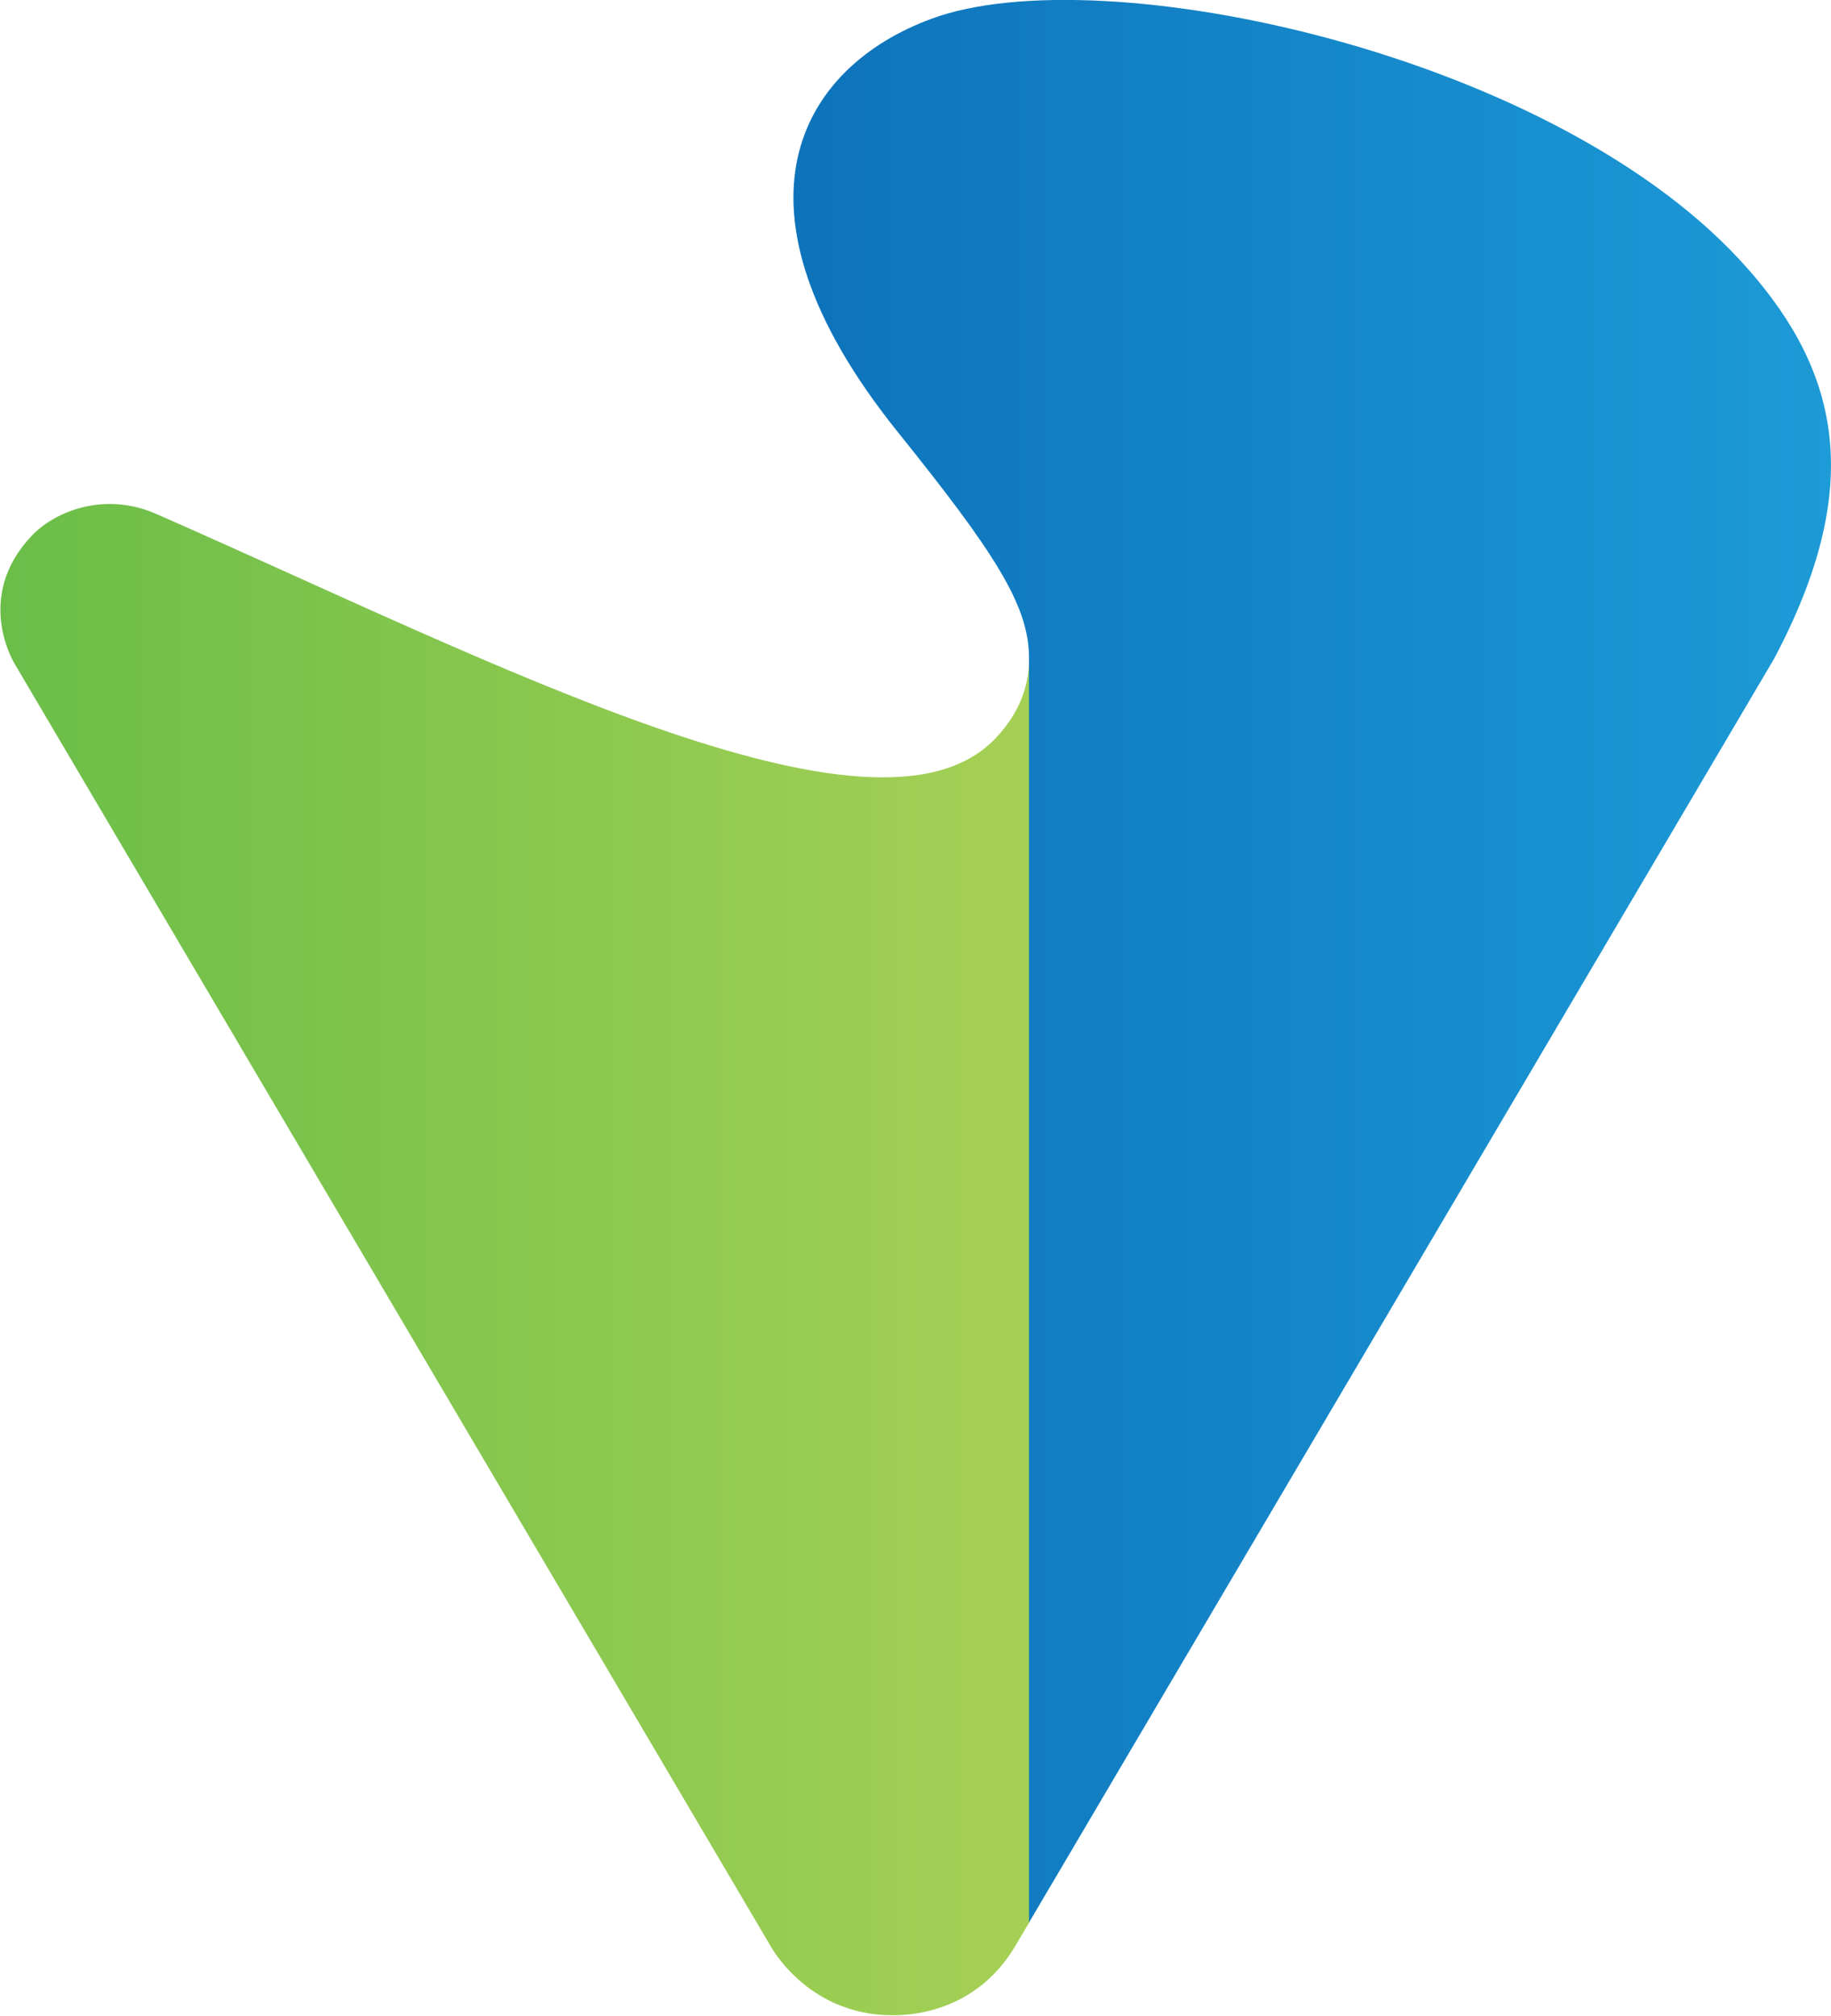
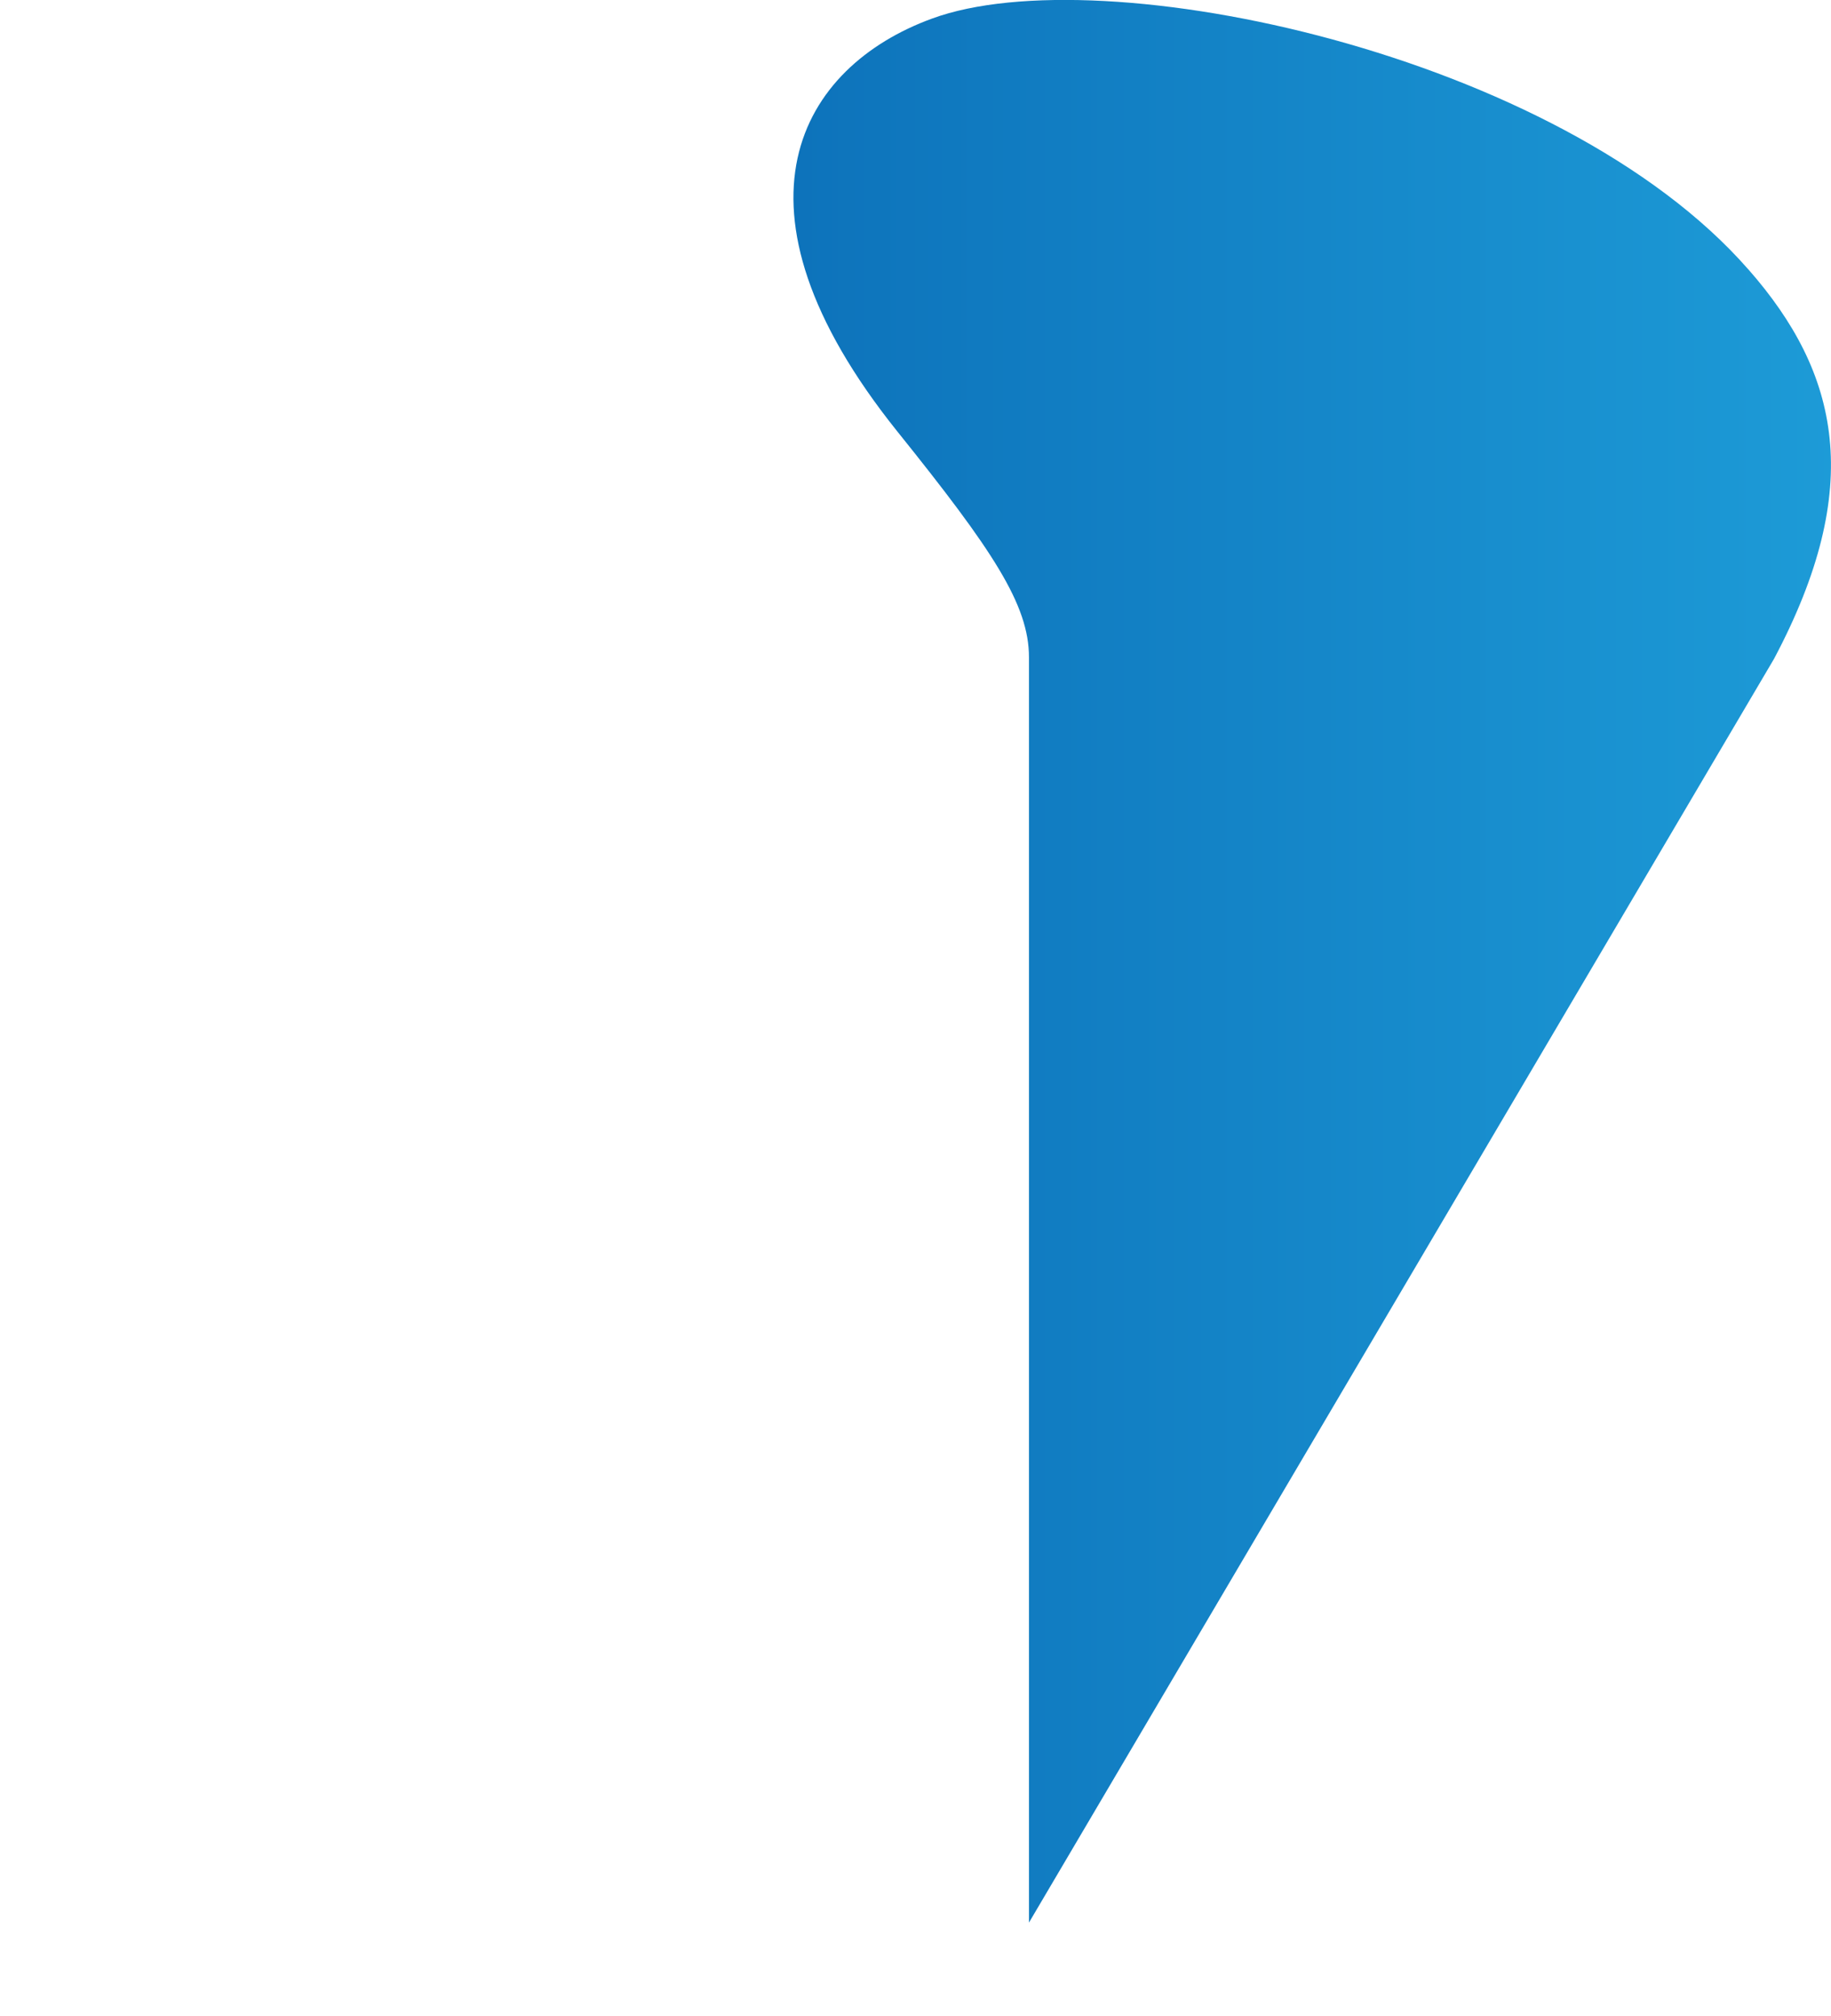
<svg xmlns="http://www.w3.org/2000/svg" id="Layer_2" data-name="Layer 2" viewBox="0 0 46.23 50.9">
  <defs>
    <style>
      .cls-1 {
        fill: url(#linear-gradient);
      }

      .cls-1, .cls-2 {
        stroke-width: 0px;
      }

      .cls-2 {
        fill: url(#linear-gradient-2);
      }
    </style>
    <linearGradient id="linear-gradient" x1="-2.63" y1="19.79" x2="26.22" y2="19.79" gradientTransform="translate(0 51.61) scale(1 -1)" gradientUnits="userSpaceOnUse">
      <stop offset="0" stop-color="#64bc47" />
      <stop offset="1" stop-color="#a6d055" />
    </linearGradient>
    <linearGradient id="linear-gradient-2" x1="20.17" y1="27.34" x2="46.37" y2="27.34" gradientTransform="translate(0 51.61) scale(1 -1)" gradientUnits="userSpaceOnUse">
      <stop offset="0" stop-color="#0d73bb" />
      <stop offset="1" stop-color="#1d9bd7" />
    </linearGradient>
  </defs>
  <g id="Layer_1-2" data-name="Layer 1">
    <g>
-       <path class="cls-1" d="m25.11,18.67c-3.01,3.1-12.71-1.98-21.16-5.69-1.34-.59-2.59-.04-3.14.54-1.5,1.57-.43,3.26-.43,3.26l19.04,32.3s.92,1.81,3.12,1.81c1.02,0,2.33-.41,3.13-1.81l.32-.54v-31.96c0,.94-.41,1.6-.87,2.08h0Z" />
      <path class="cls-2" d="m44.14,6.8C39.37,1.35,27.82-1.11,23.53.47c-3.31,1.21-5.45,4.72-.87,10.43,2.41,3,3.32,4.37,3.32,5.7v31.95l18.81-31.91c2.31-4.35,1.65-7.22-.64-9.83h0Z" />
    </g>
  </g>
</svg>